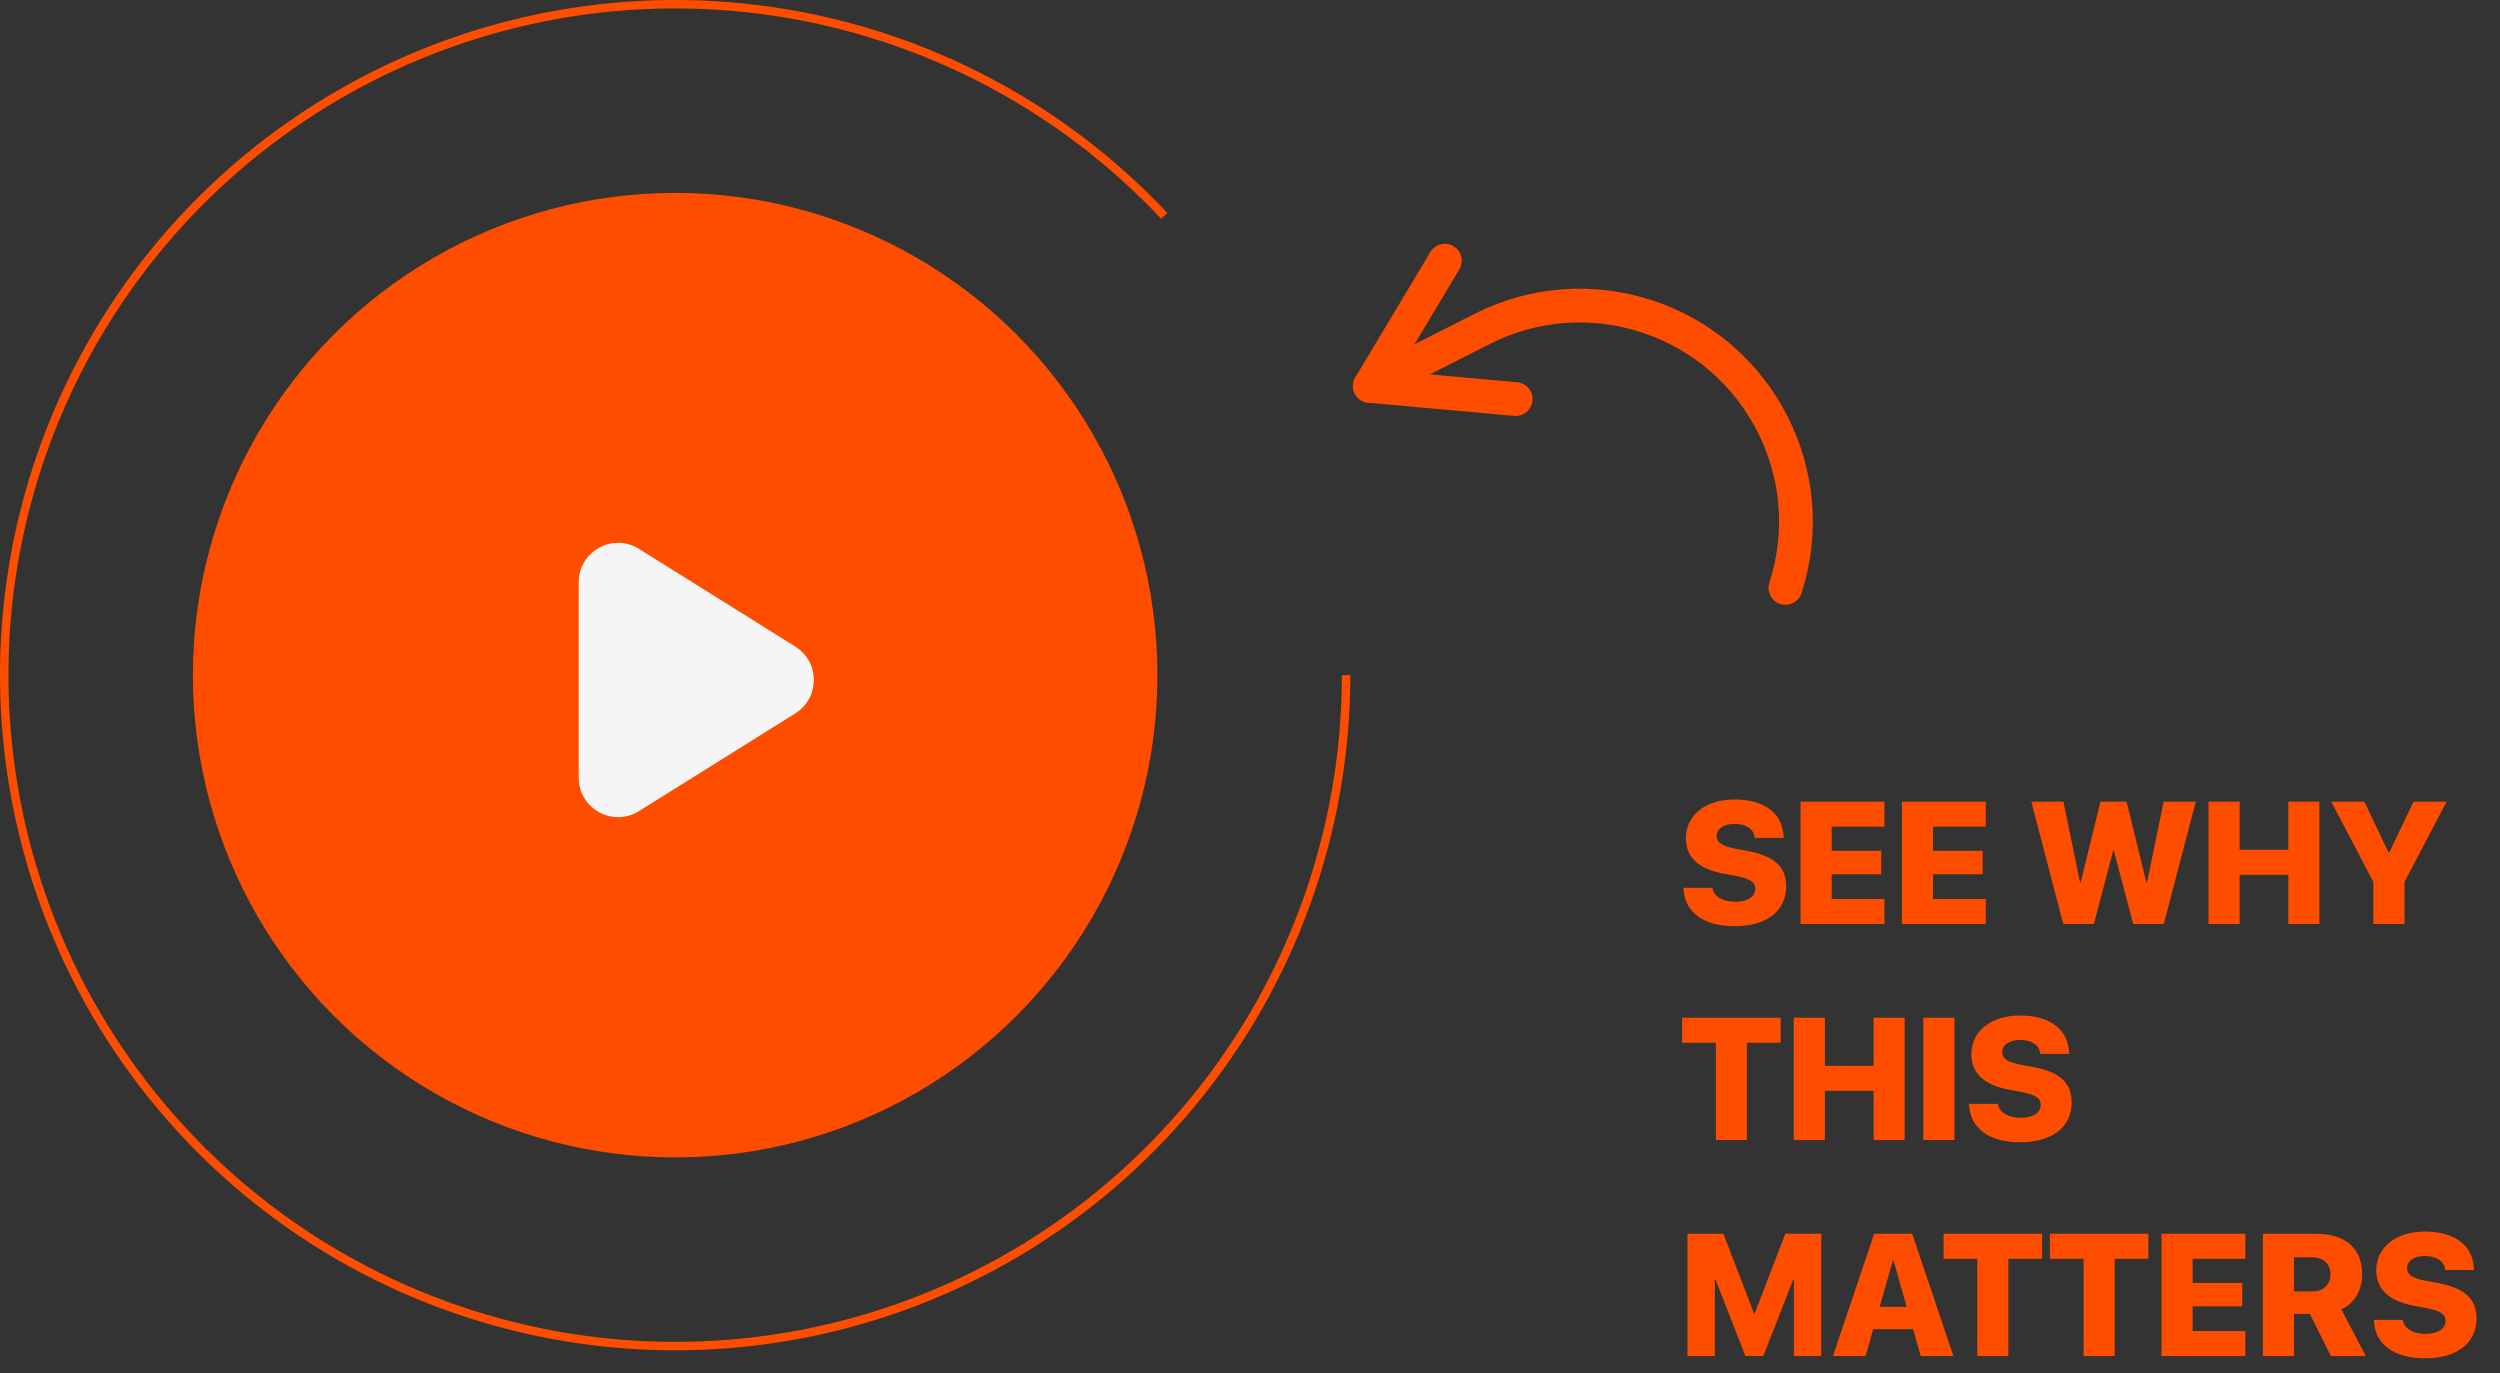
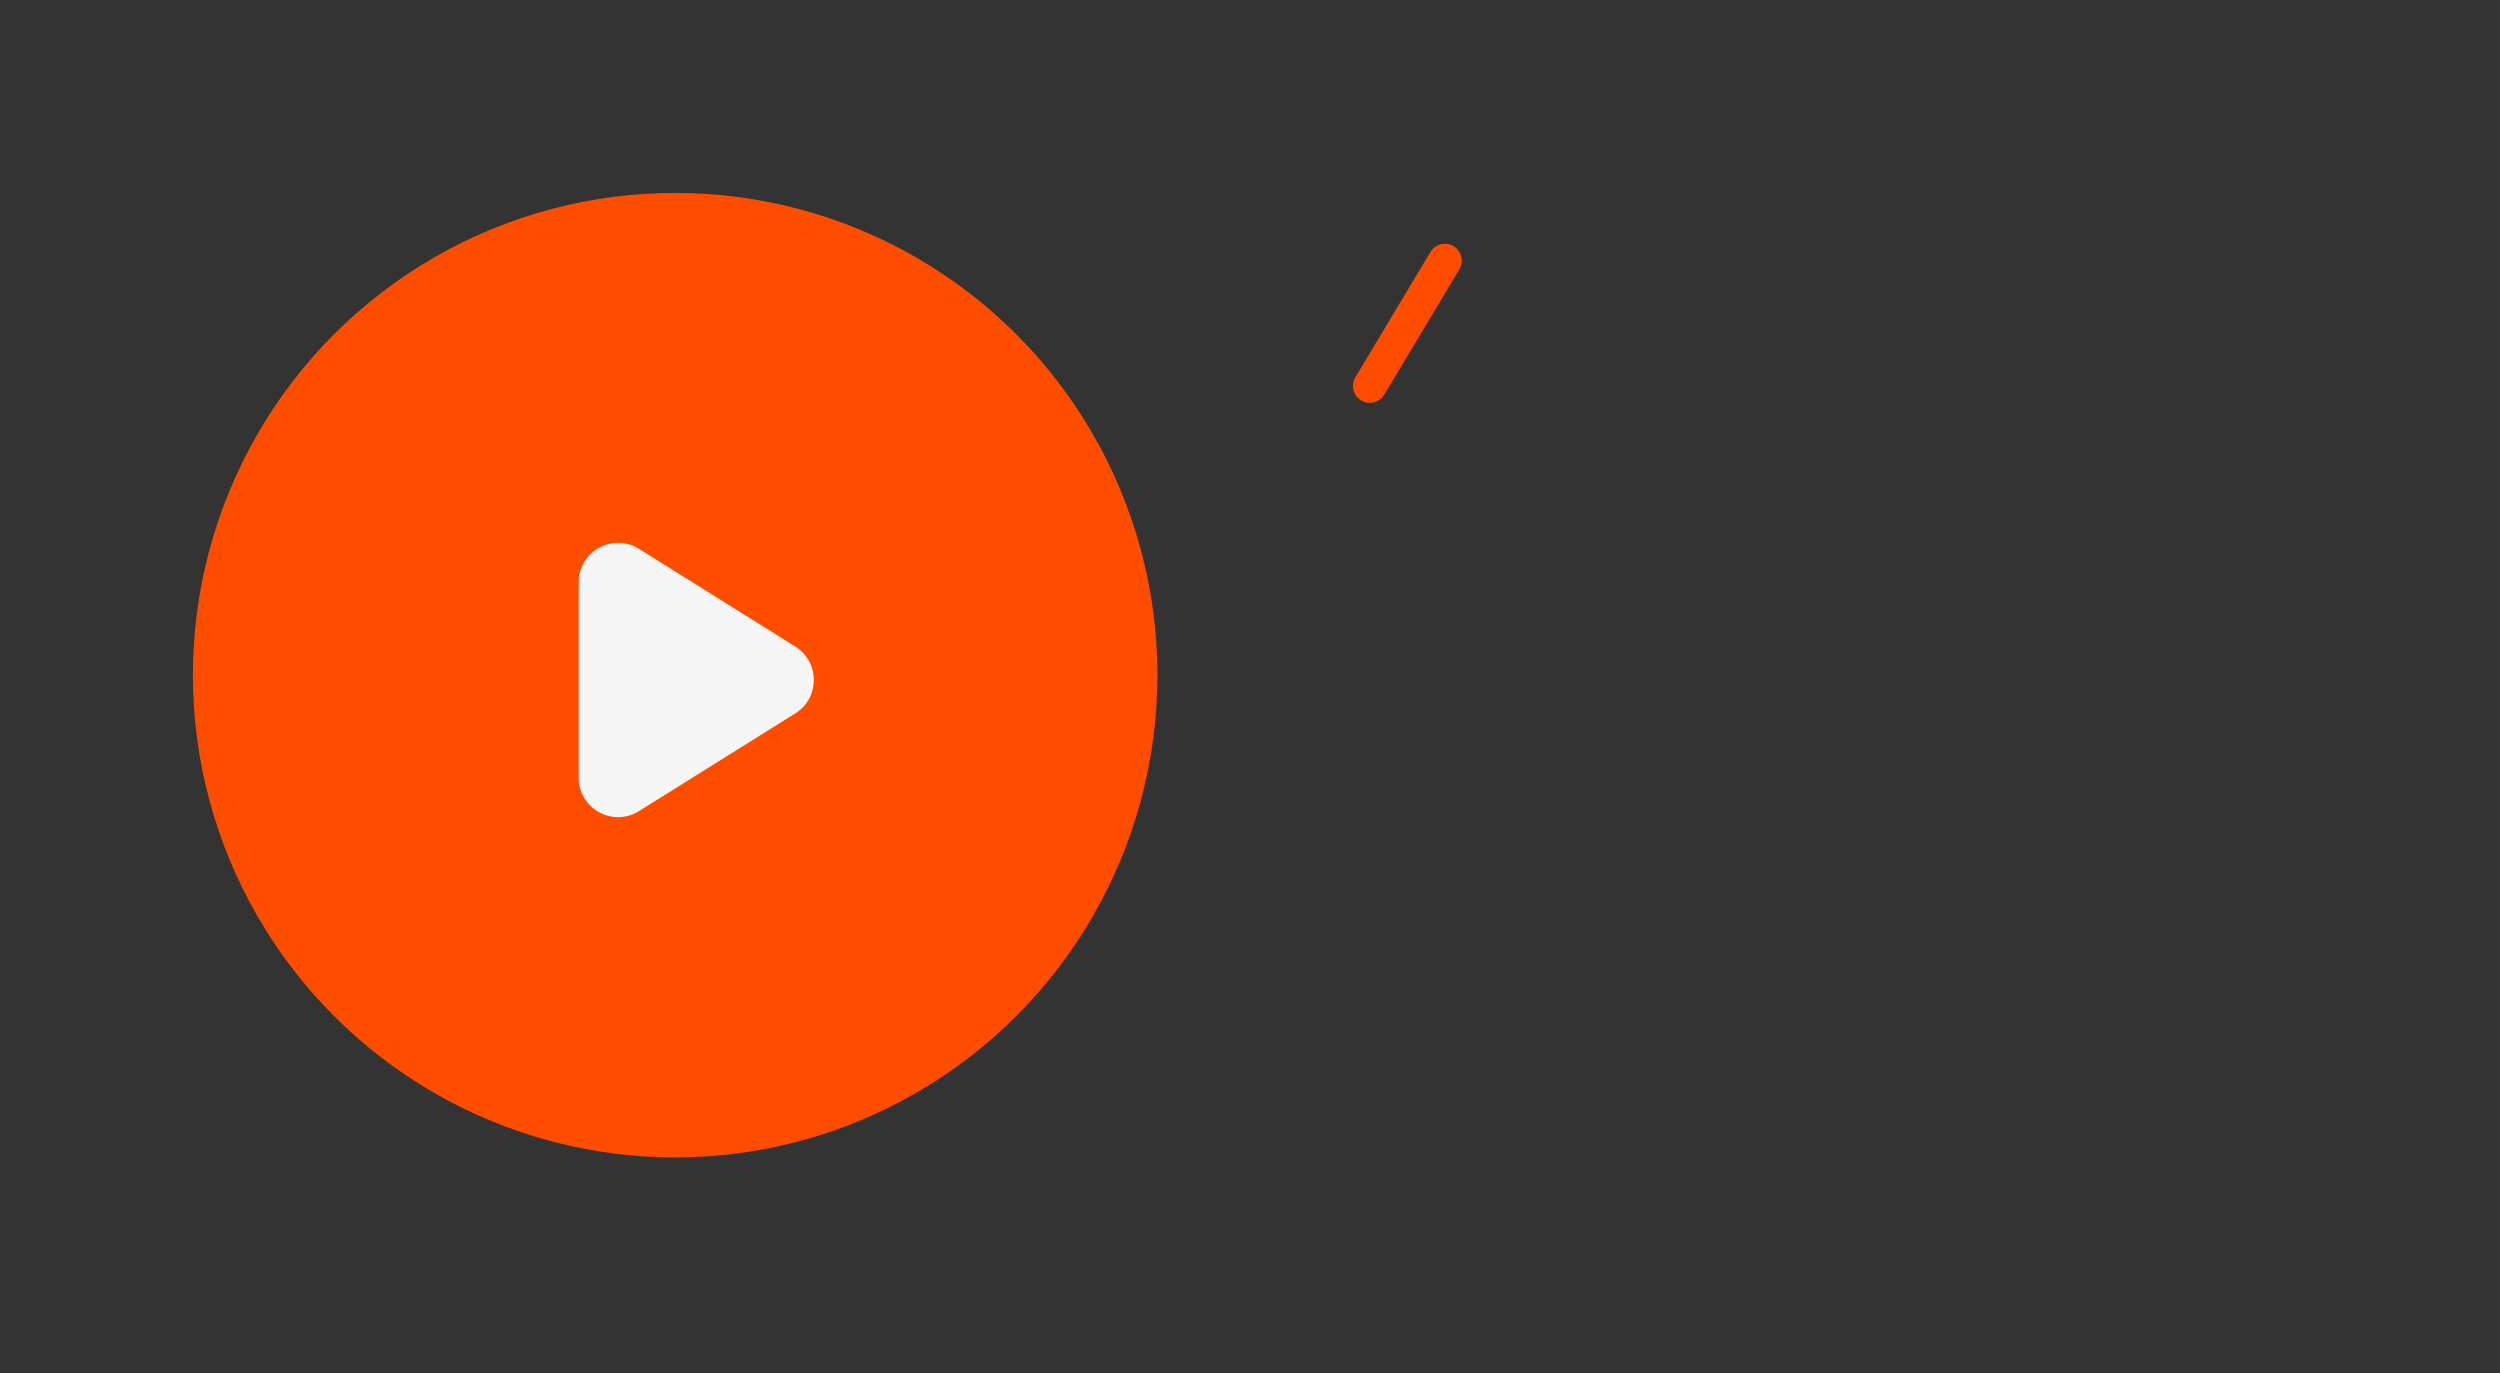
<svg xmlns="http://www.w3.org/2000/svg" width="162" height="89" viewBox="0 0 162 89" fill="none">
  <rect x="0" y="0" width="162" height="89" fill="#333333" stroke="none" />
  <circle cx="43.75" cy="43.75" r="31.25" fill="#FF4D00" />
-   <path d="M87.227 43.75C87.227 53.867 83.698 63.668 77.249 71.463C70.8 79.258 61.835 84.561 51.897 86.457C41.959 88.352 31.671 86.723 22.805 81.849C13.939 76.975 7.051 69.162 3.327 59.755C-0.398 50.348 -0.725 39.937 2.401 30.315C5.528 20.693 11.912 12.463 20.454 7.042C28.996 1.62 39.162 -0.652 49.199 0.616C59.236 1.884 68.517 6.613 75.443 13.988" stroke="#FF4D00" stroke-width="0.547" />
  <path d="M51.537 41.898C53.137 42.898 53.137 45.227 51.537 46.227L41.405 52.56C39.705 53.622 37.5 52.4 37.5 50.395V37.73C37.5 35.725 39.705 34.503 41.405 35.565L51.537 41.898Z" fill="#F5F5F5" />
-   <path d="M112.403 60.018C110.431 60.018 109.184 59.144 109.096 57.628L109.091 57.529H110.964L110.975 57.59C111.074 58.101 111.667 58.436 112.441 58.436C113.243 58.436 113.738 58.095 113.738 57.601V57.595C113.738 57.145 113.386 56.936 112.458 56.755L111.645 56.601C110.074 56.31 109.244 55.535 109.244 54.321V54.316C109.244 52.789 110.568 51.806 112.386 51.806C114.375 51.806 115.501 52.739 115.573 54.179L115.578 54.294H113.705L113.699 54.233C113.639 53.712 113.128 53.388 112.403 53.388C111.661 53.388 111.244 53.723 111.244 54.179V54.184C111.244 54.612 111.617 54.838 112.469 54.997L113.282 55.151C114.963 55.475 115.743 56.156 115.743 57.425V57.431C115.743 59.013 114.501 60.018 112.403 60.018ZM116.677 59.875V51.948H122.109V53.569H118.693V55.134H121.906V56.651H118.693V58.255H122.109V59.875H116.677ZM123.246 59.875V51.948H128.679V53.569H125.262V55.134H128.476V56.651H125.262V58.255H128.679V59.875H123.246ZM133.7 59.875L131.629 51.948H133.711L134.788 57.189H134.826L136.111 51.948H137.803L139.089 57.189H139.127L140.204 51.948H142.286L140.215 59.875H138.232L136.974 55.118H136.935L135.683 59.875H133.7ZM143.11 59.875V51.948H145.126V55.063H148.284V51.948H150.295V59.875H148.284V56.684H145.126V59.875H143.11ZM153.794 59.875V57.15L151.064 51.948H153.206L154.783 55.244H154.821L156.398 51.948H158.54L155.81 57.15V59.875H153.794ZM111.189 73.875V67.569H109.003V65.948H115.386V67.569H113.199V73.875H111.189ZM116.237 73.875V65.948H118.253V69.063H121.412V65.948H123.422V73.875H121.412V70.683H118.253V73.875H116.237ZM124.631 73.875V65.948H126.647V73.875H124.631ZM130.904 74.018C128.932 74.018 127.685 73.144 127.597 71.628L127.592 71.529H129.465L129.476 71.59C129.575 72.101 130.168 72.436 130.942 72.436C131.744 72.436 132.239 72.095 132.239 71.601V71.595C132.239 71.145 131.887 70.936 130.959 70.755L130.146 70.601C128.575 70.31 127.745 69.535 127.745 68.321V68.316C127.745 66.789 129.069 65.805 130.887 65.805C132.876 65.805 134.002 66.739 134.073 68.179L134.079 68.294H132.206L132.2 68.234C132.14 67.712 131.629 67.388 130.904 67.388C130.162 67.388 129.745 67.723 129.745 68.179V68.184C129.745 68.612 130.118 68.838 130.97 68.997L131.783 69.151C133.464 69.475 134.244 70.156 134.244 71.425V71.43C134.244 73.013 133.002 74.018 130.904 74.018ZM109.349 87.875V79.948H111.678L113.666 85.128H113.699L115.688 79.948H118.017V87.875H116.243V82.92H116.199L114.26 87.875H113.106L111.167 82.92H111.123V87.875H109.349ZM118.775 87.875L121.445 79.948H123.911L126.581 87.875H124.466L123.972 86.134H121.384L120.89 87.875H118.775ZM122.659 81.673L121.802 84.683H123.554L122.697 81.673H122.659ZM128.13 87.875V81.569H125.944V79.948H132.327V81.569H130.14V87.875H128.13ZM135.018 87.875V81.569H132.832V79.948H139.215V81.569H137.029V87.875H135.018ZM140.067 87.875V79.948H145.499V81.569H142.083V83.134H145.296V84.65H142.083V86.254H145.499V87.875H140.067ZM146.636 87.875V79.948H150.07C151.987 79.948 153.069 80.899 153.069 82.58V82.591C153.069 83.607 152.542 84.486 151.718 84.843L153.305 87.875H151.042L149.68 85.145H148.652V87.875H146.636ZM148.652 83.684H149.844C150.558 83.684 151.014 83.255 151.014 82.585V82.574C151.014 81.909 150.542 81.47 149.833 81.47H148.652V83.684ZM157.139 88.018C155.167 88.018 153.92 87.144 153.832 85.628L153.827 85.529H155.7L155.711 85.59C155.81 86.101 156.403 86.436 157.178 86.436C157.98 86.436 158.474 86.095 158.474 85.601V85.595C158.474 85.145 158.123 84.936 157.194 84.755L156.381 84.601C154.81 84.31 153.981 83.535 153.981 82.321V82.316C153.981 80.789 155.305 79.805 157.123 79.805C159.111 79.805 160.237 80.739 160.309 82.179L160.314 82.294H158.441L158.436 82.234C158.375 81.712 157.864 81.388 157.139 81.388C156.398 81.388 155.98 81.723 155.98 82.179V82.184C155.98 82.612 156.354 82.838 157.205 82.997L158.018 83.151C159.699 83.475 160.479 84.156 160.479 85.425V85.43C160.479 87.013 159.238 88.018 157.139 88.018Z" fill="#FF4D00" />
-   <path d="M99.254 26.198C99.279 26.121 99.296 26.041 99.304 25.957C99.358 25.355 98.914 24.824 98.312 24.77L88.864 23.919C88.262 23.865 87.731 24.309 87.677 24.91C87.622 25.512 88.066 26.044 88.668 26.098L98.116 26.948C98.634 26.995 99.1 26.672 99.254 26.198Z" fill="#FF4D00" />
  <path d="M94.67 17.228C94.824 16.754 94.637 16.22 94.191 15.952C93.673 15.642 93.001 15.81 92.691 16.329L87.828 24.446C87.517 24.964 87.686 25.636 88.204 25.947C88.722 26.257 89.394 26.089 89.704 25.57L94.567 17.453C94.611 17.38 94.645 17.305 94.67 17.228Z" fill="#FF4D00" />
-   <path d="M116.736 38.433C119.301 30.539 114.949 22.024 107.034 19.453C103.221 18.214 99.15 18.524 95.571 20.327L88.61 23.861C88.072 24.135 87.857 24.793 88.13 25.331C88.404 25.87 89.062 26.085 89.601 25.811L96.558 22.279C99.616 20.739 103.097 20.474 106.358 21.533C113.125 23.732 116.848 31.01 114.655 37.757C114.469 38.332 114.783 38.949 115.358 39.136C115.932 39.322 116.549 39.008 116.736 38.433Z" fill="#FF4D00" />
</svg>